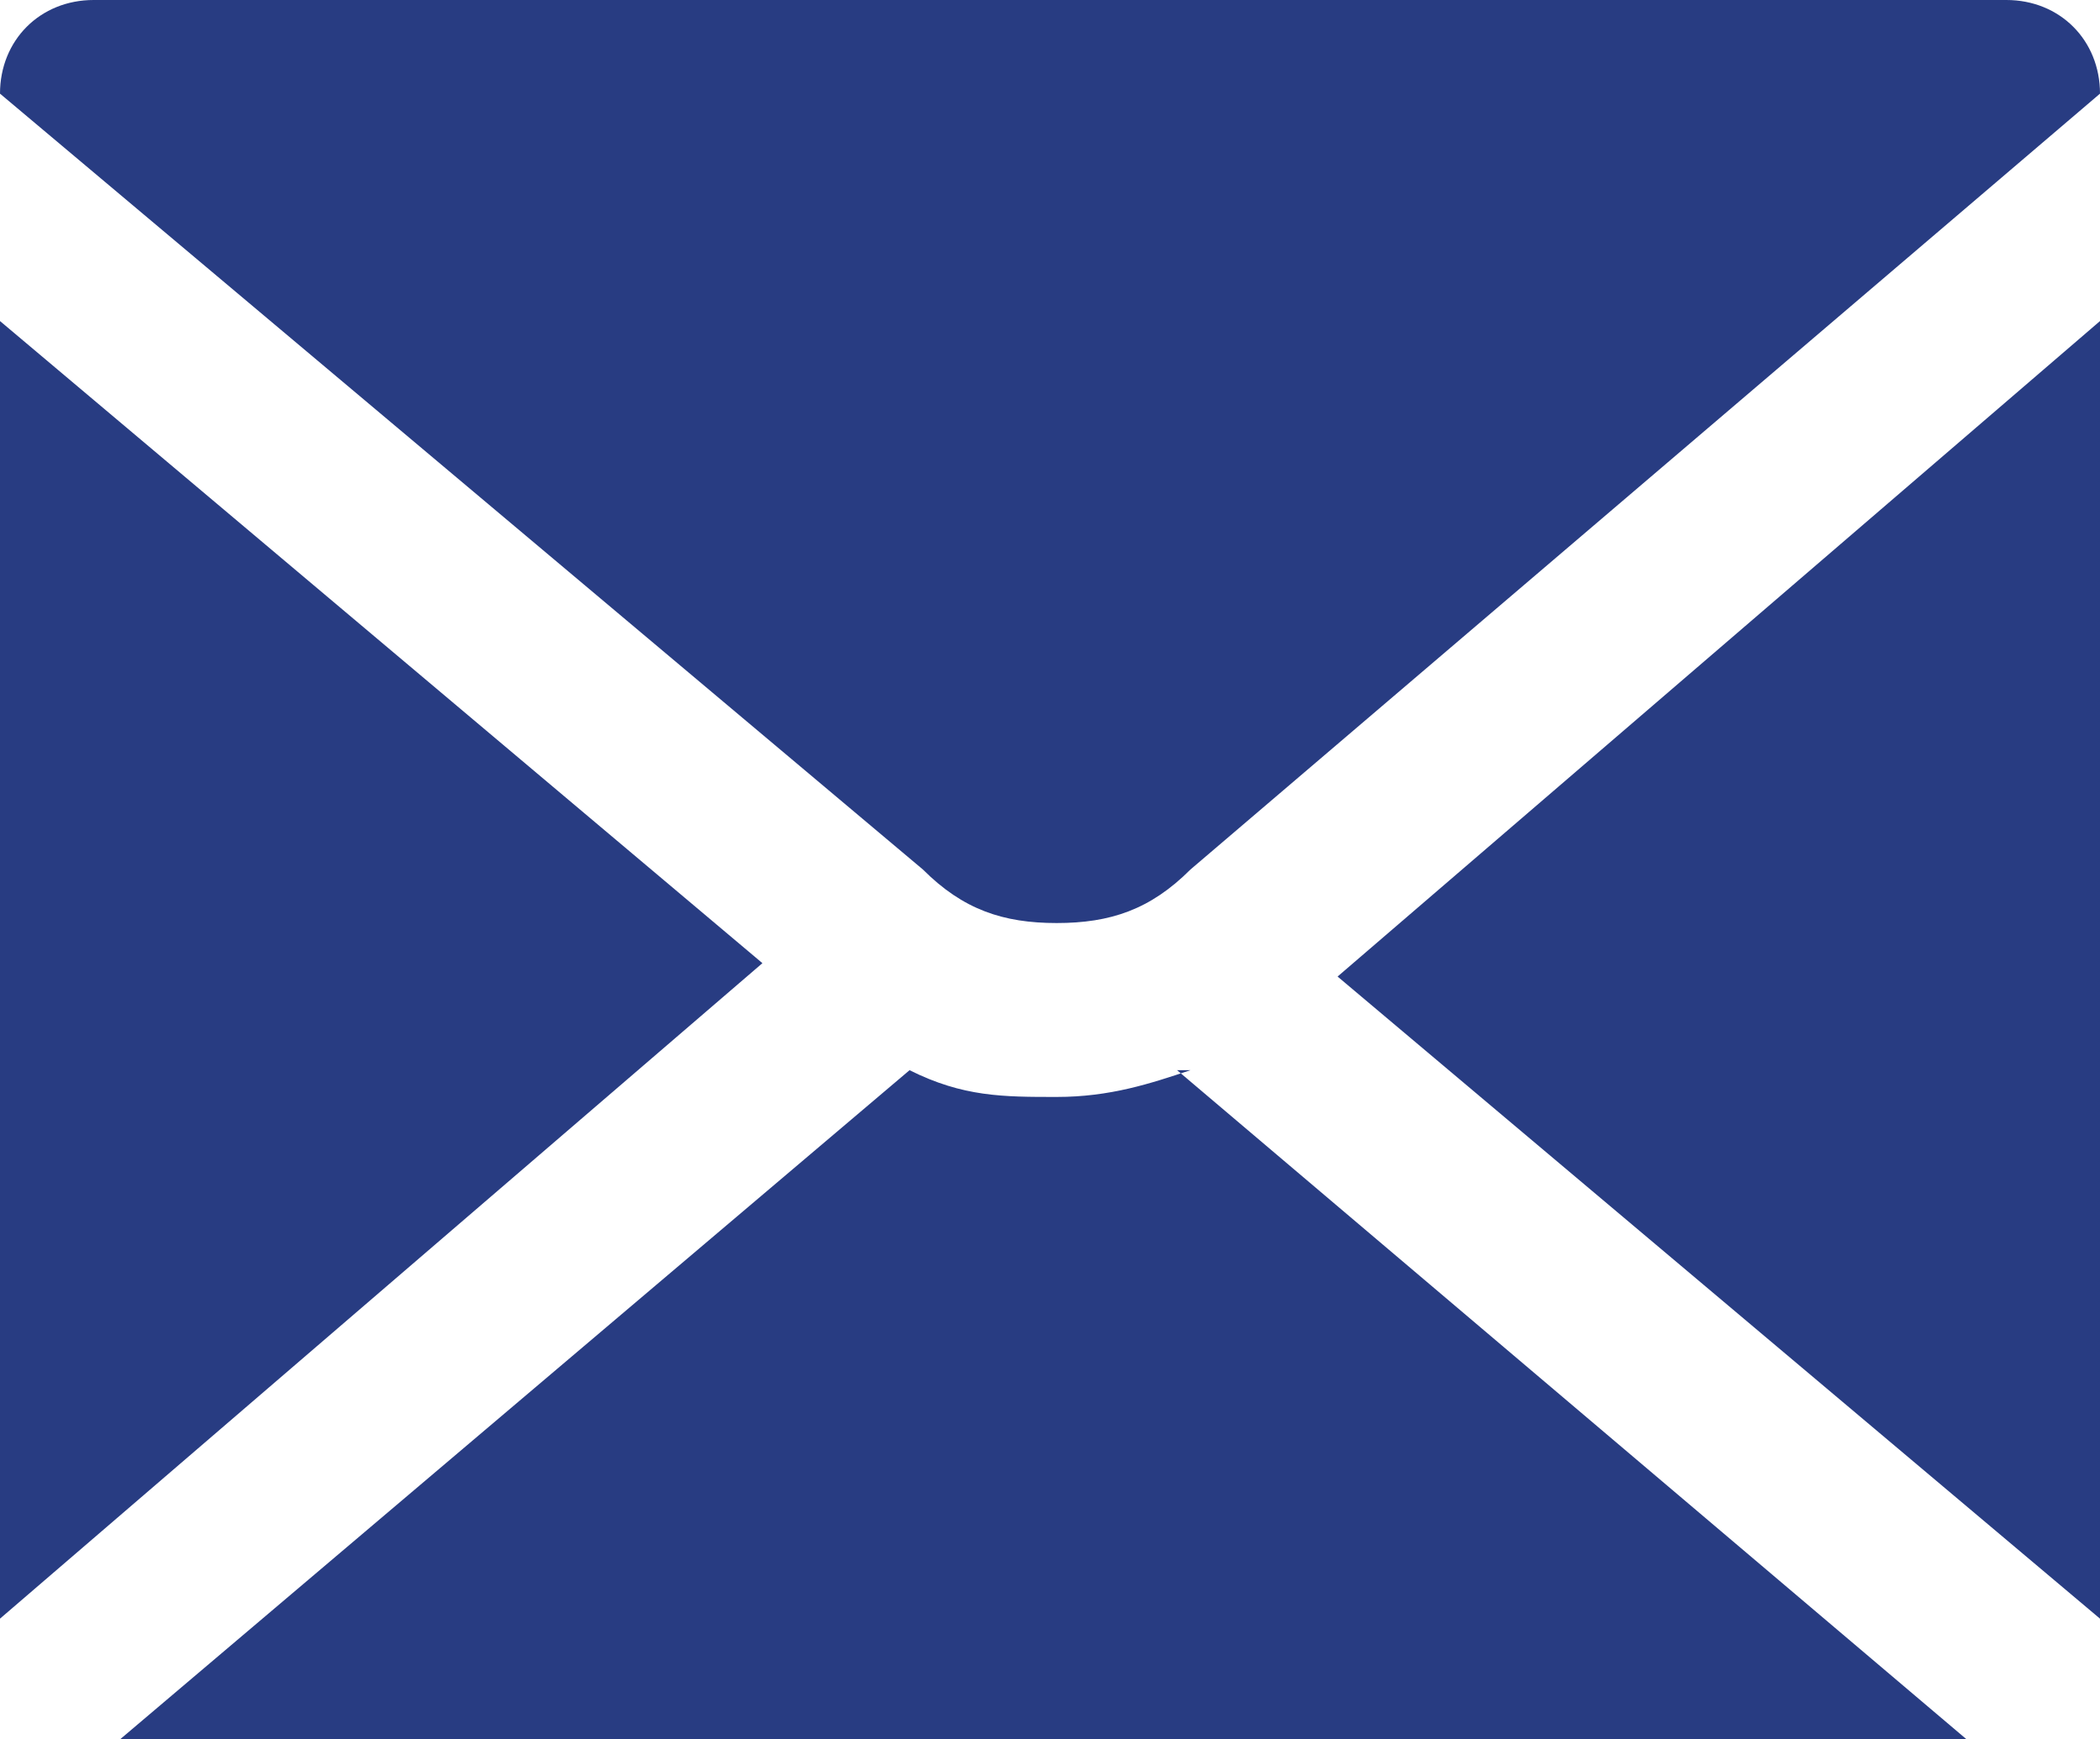
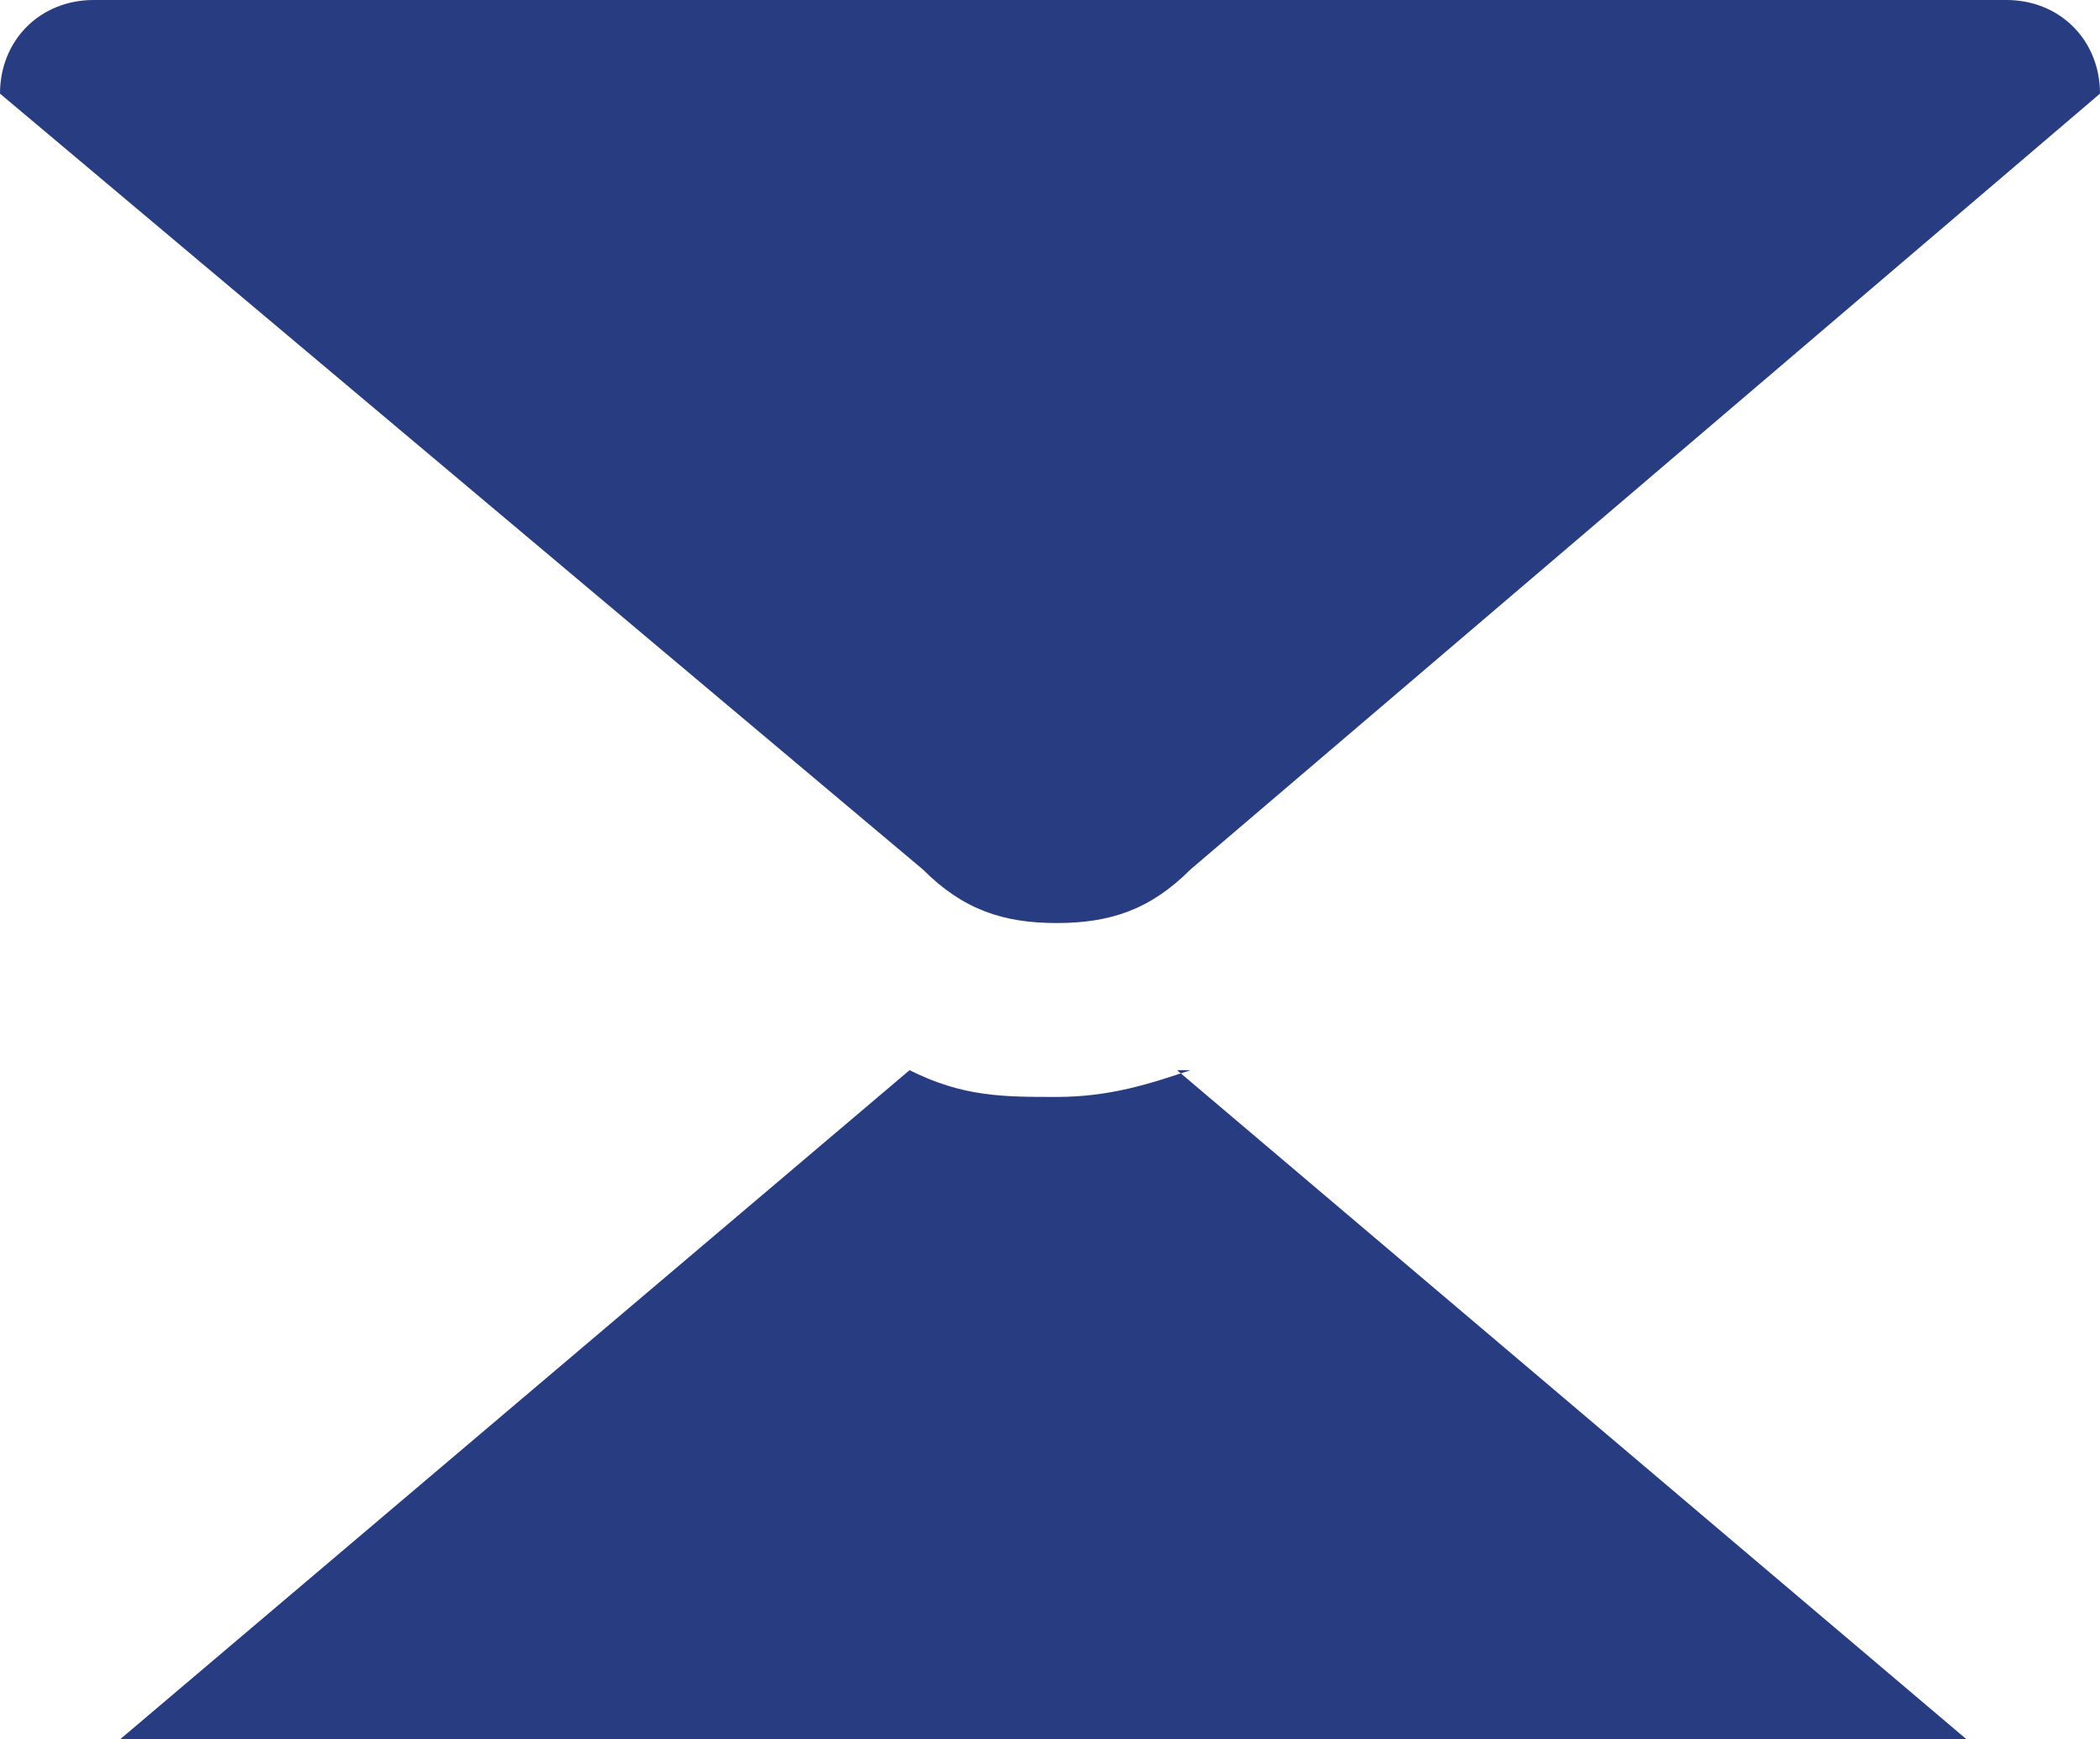
<svg xmlns="http://www.w3.org/2000/svg" id="_레이어_1" data-name=" 레이어 1" width="15.7" height="13" version="1.1" viewBox="0 0 15.7 13">
  <defs>
    <style>
      .cls-1 {
        fill: #283c82;
        stroke-width: 0px;
      }
    </style>
  </defs>
-   <polygon class="cls-1" points="0 12.1 5.7 7.2 0 2.4 0 12.1" />
  <path class="cls-1" d="M8.9,8c-.3.1-.6.2-1,.2,0,0,0,0,0,0-.4,0-.7,0-1.1-.2L.9,13h13.8l-5.9-5Z" />
-   <polygon class="cls-1" points="10 7.3 15.7 12.1 15.7 2.4 10 7.3" />
  <path class="cls-1" d="M6.9,6.5c.3.3.6.4,1,.4.4,0,.7-.1,1-.4h0S15.7.7,15.7.7h0c0-.4-.3-.7-.7-.7H.7c-.4,0-.7.3-.7.7h0l6.9,5.8Z" />
</svg>